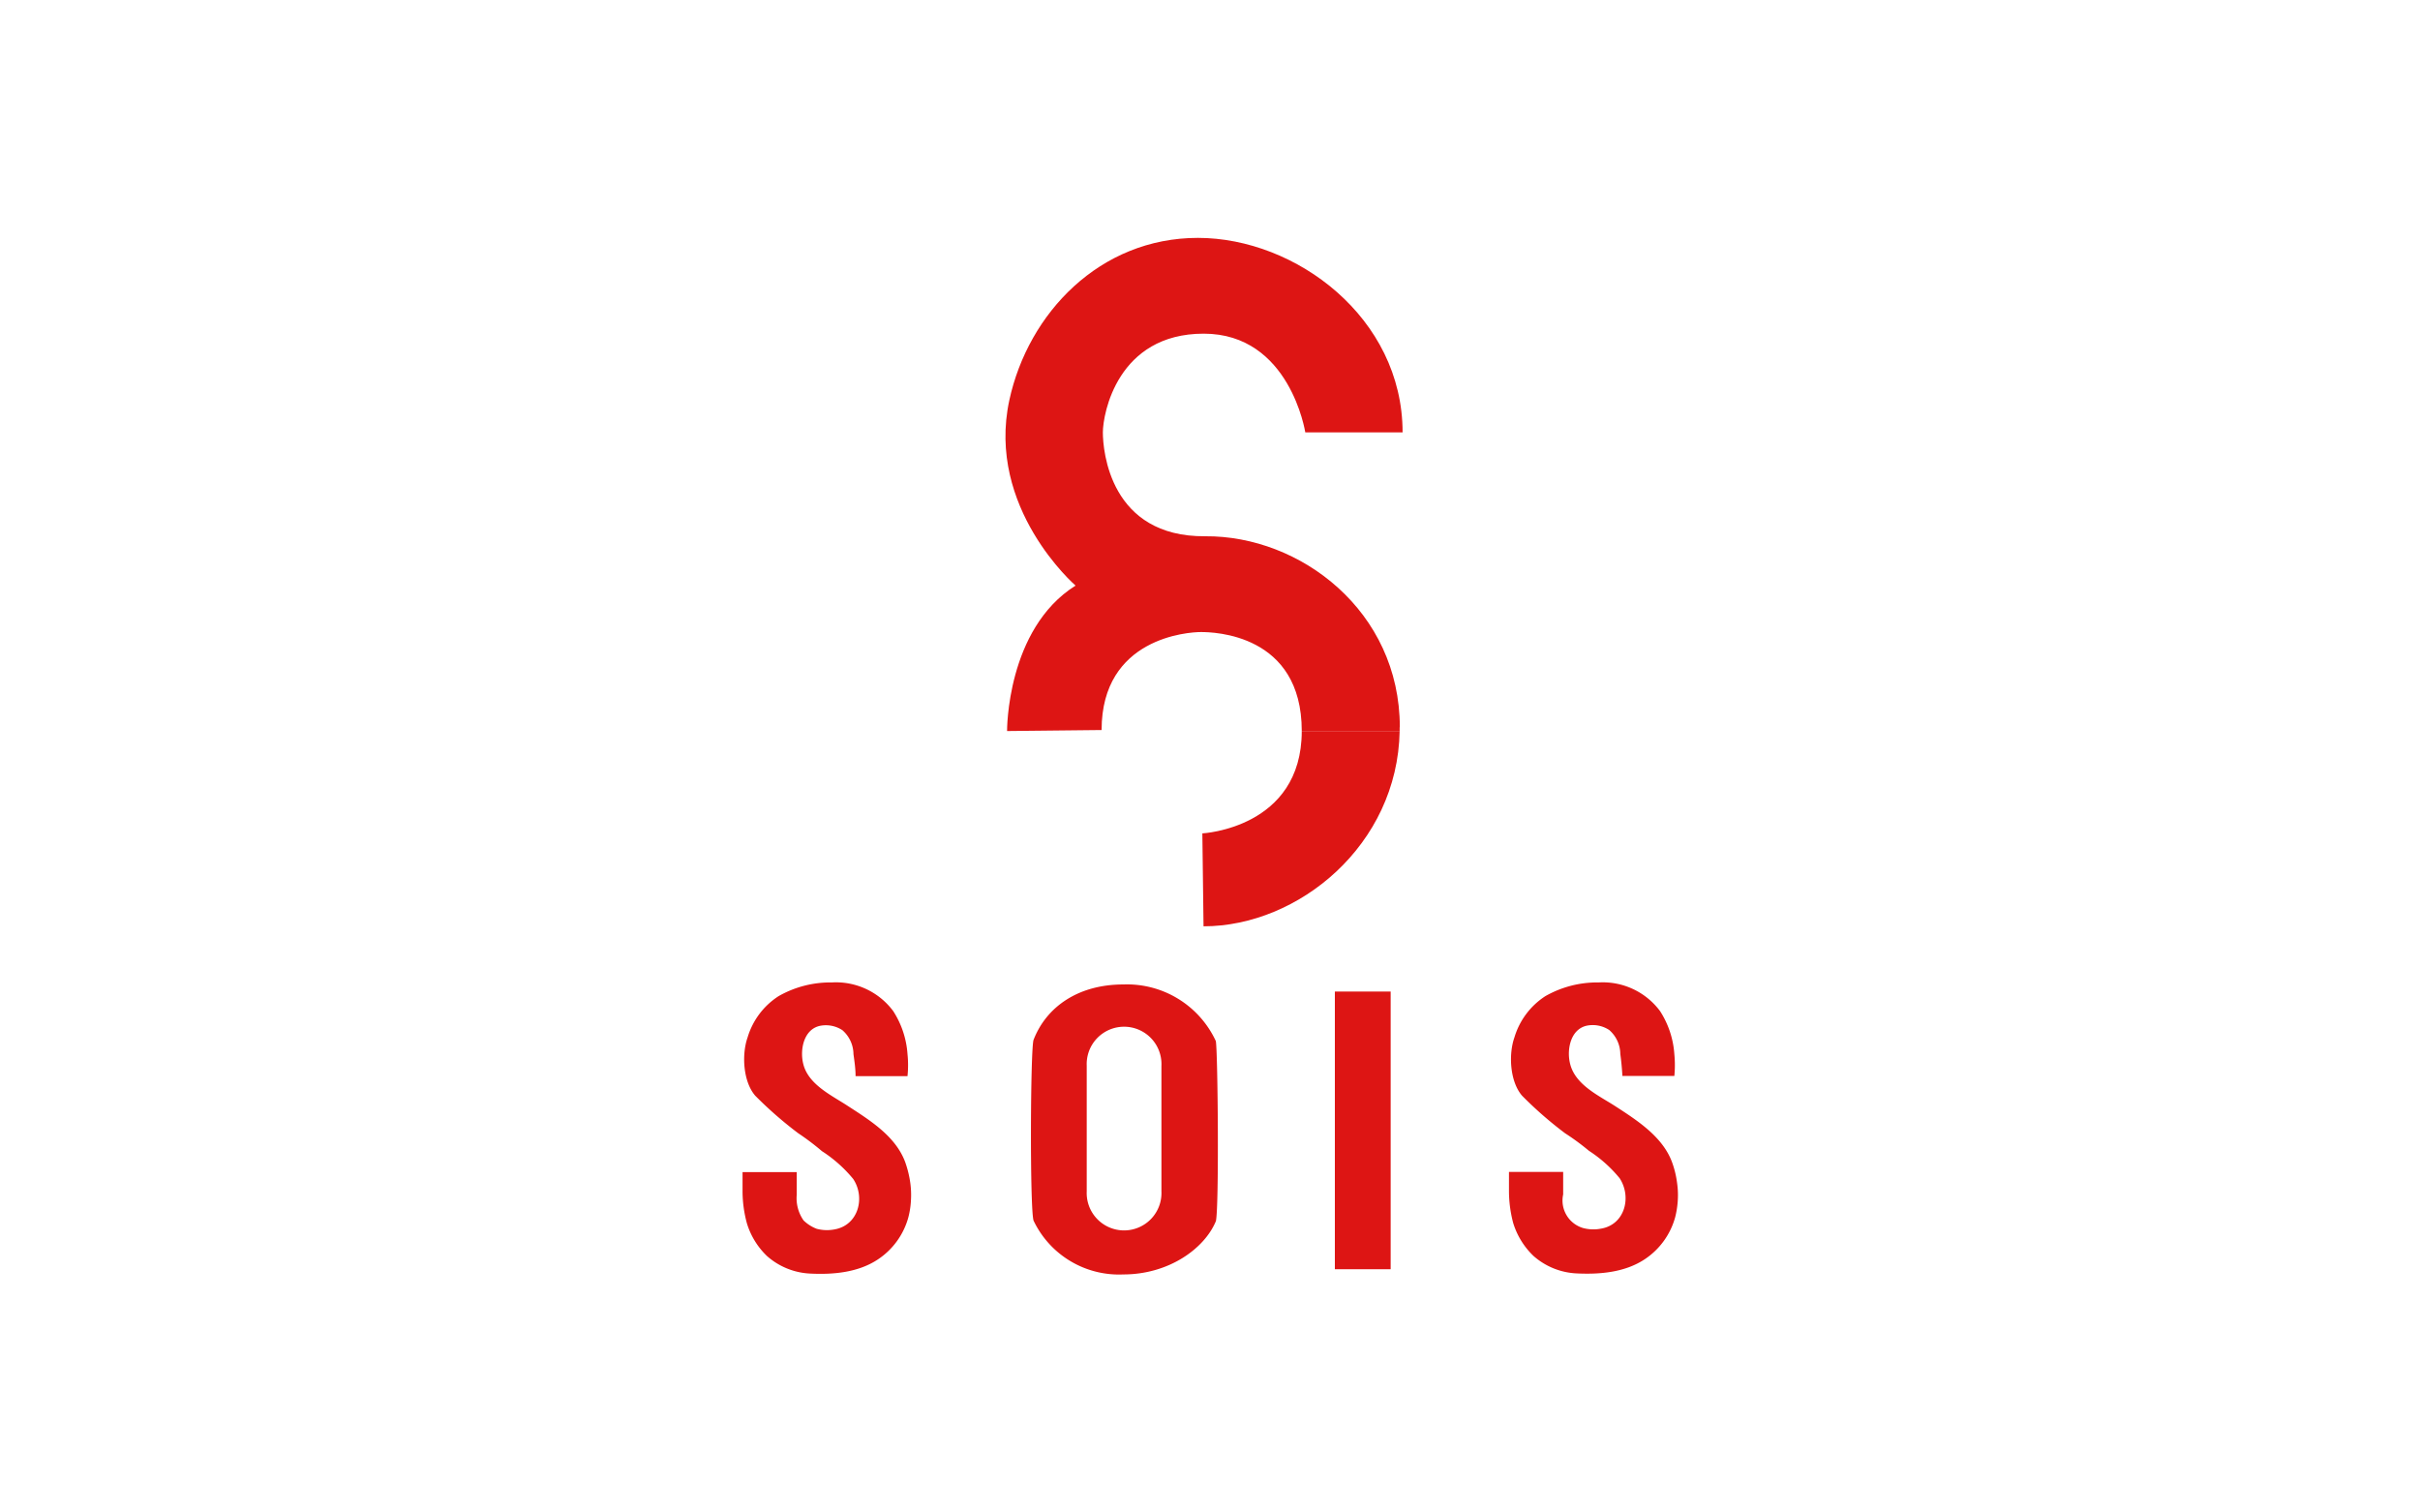
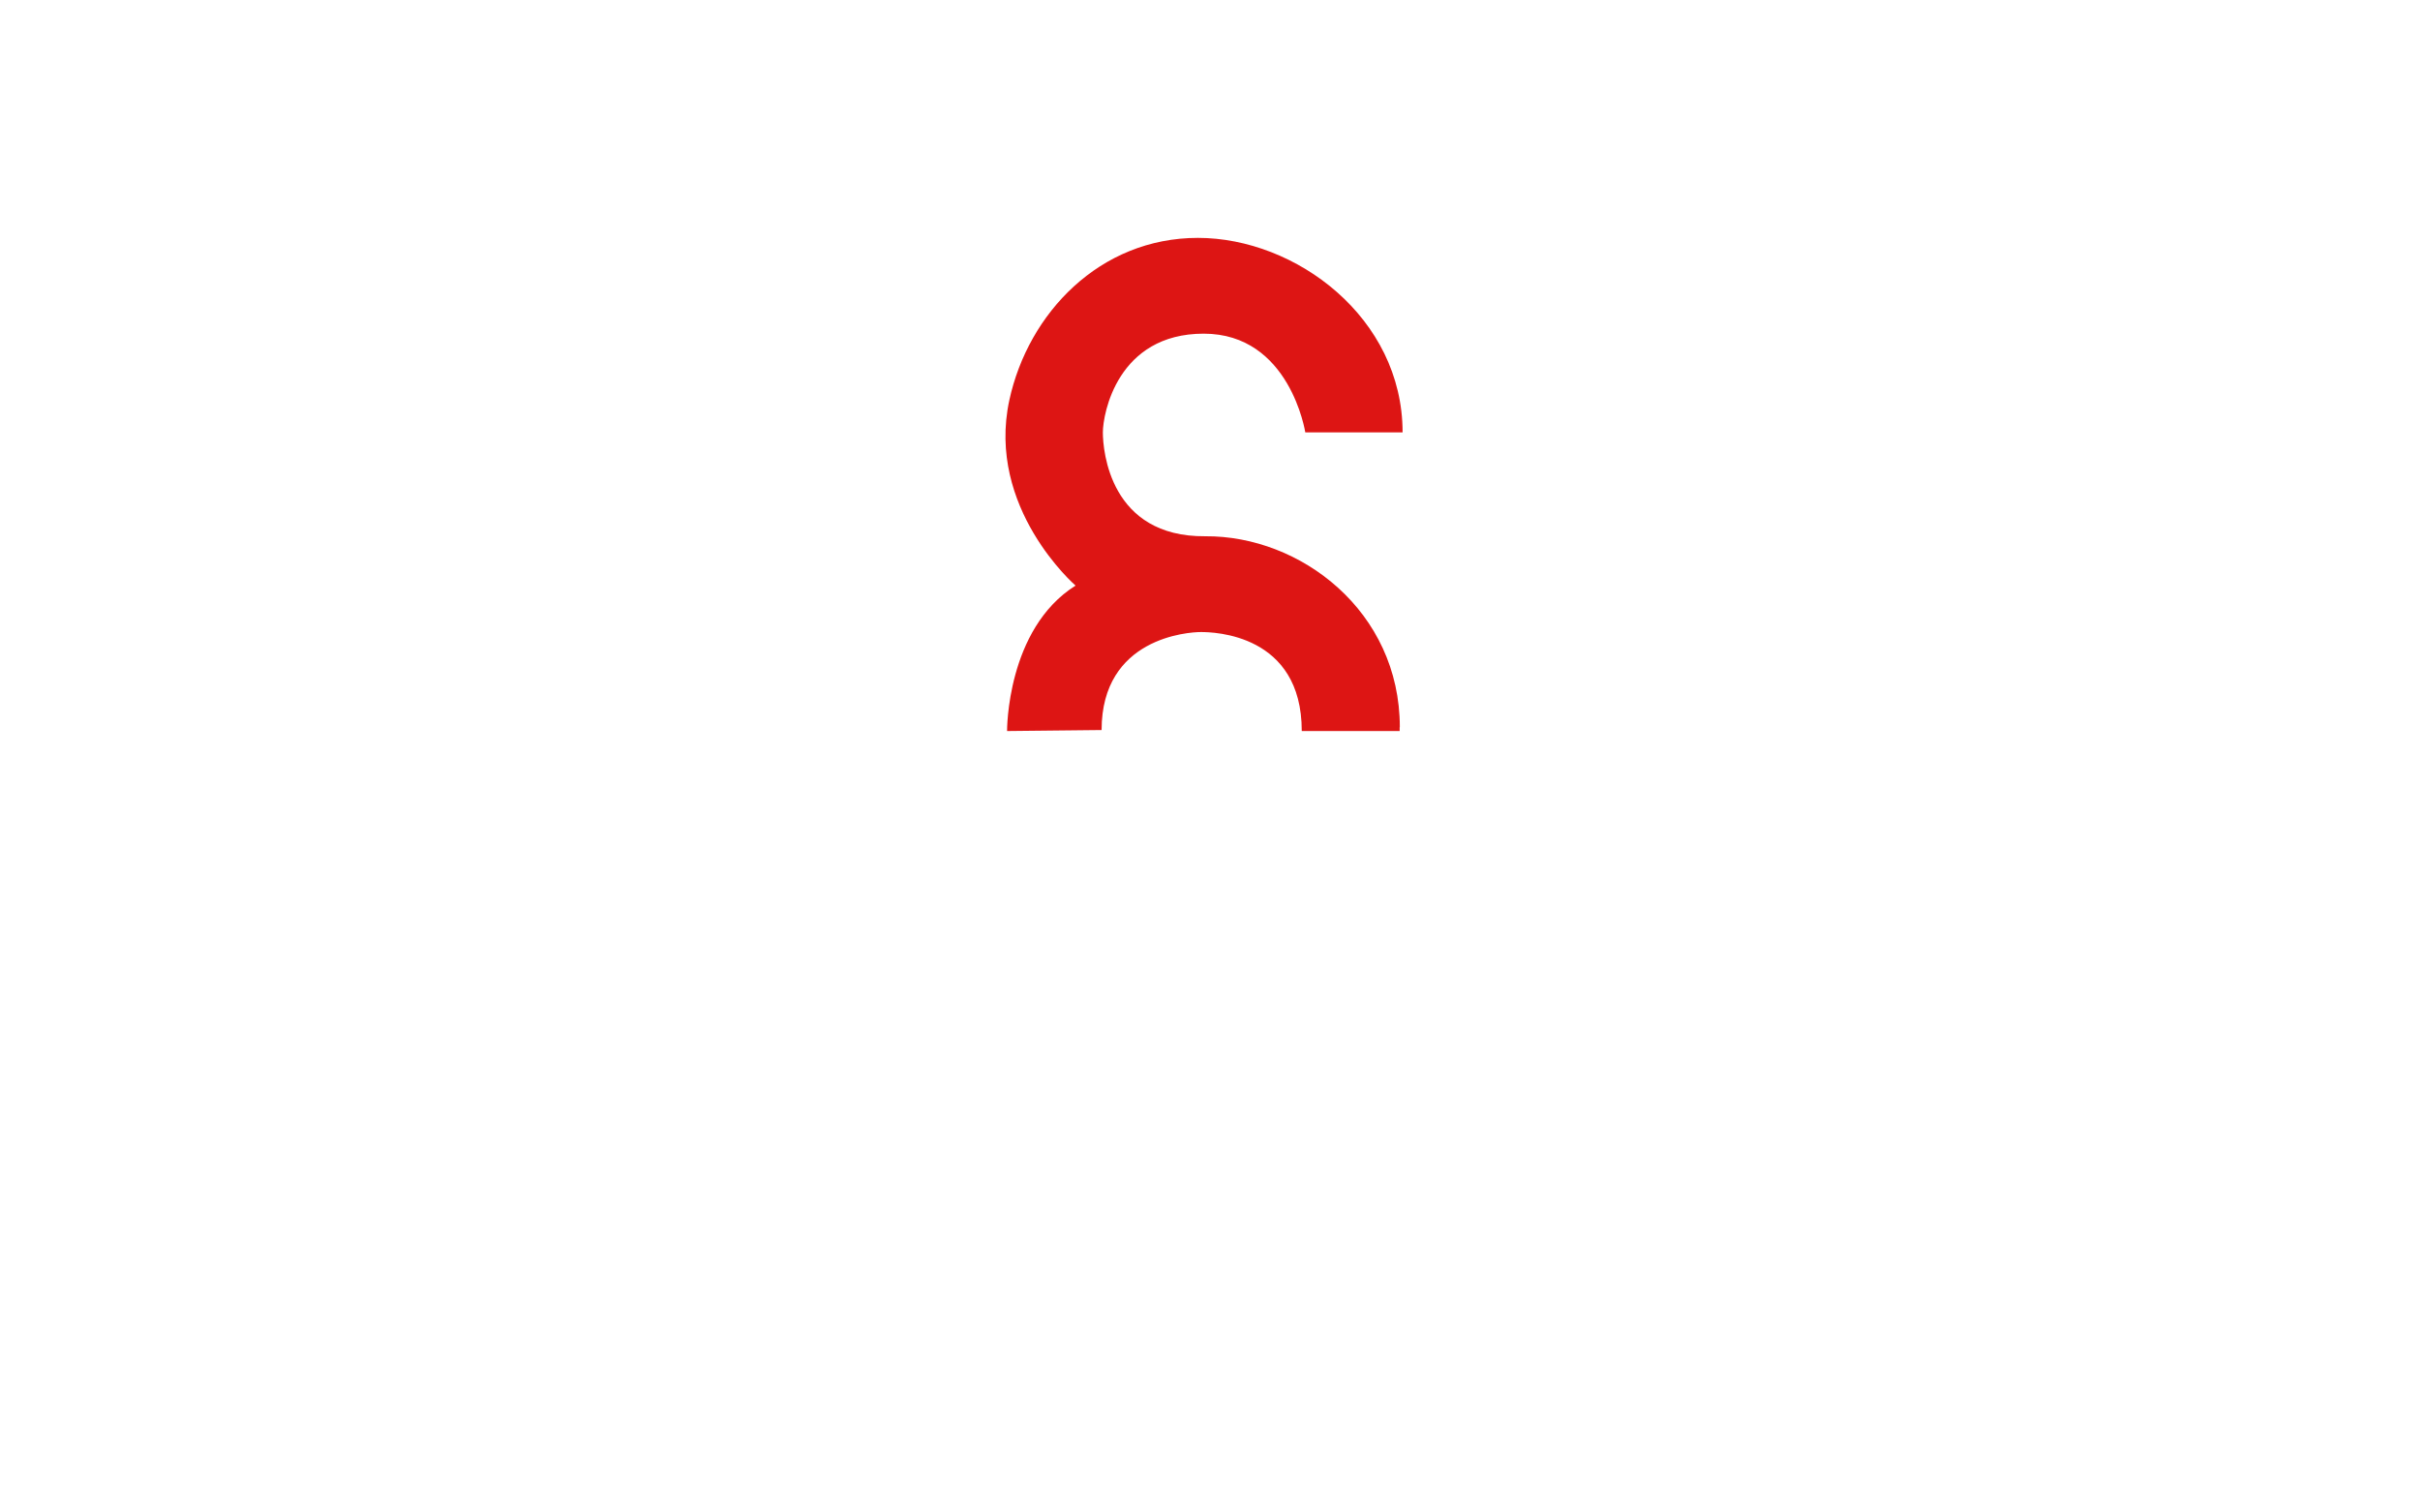
<svg xmlns="http://www.w3.org/2000/svg" viewBox="0 0 288 180">
  <defs>
    <style>.cls-1{fill:none;}.cls-2{clip-path:url(#clip-path);}.cls-3{fill:#dd1514;}</style>
    <clipPath id="clip-path">
      <rect class="cls-1" x="28.79" width="230.41" height="180" />
    </clipPath>
  </defs>
  <g id="レイヤー_2" data-name="レイヤー 2">
    <g id="レイヤー_1-2" data-name="レイヤー 1">
      <rect class="cls-1" width="288" height="180" />
    </g>
    <g id="レイヤー_2-2" data-name="レイヤー 2">
      <g class="cls-2">
-         <path class="cls-3" d="M101.82,128.07c0-.87-.13-1.75-.25-2.62a3.83,3.83,0,0,0-1.32-2.85,3.58,3.58,0,0,0-2.47-.55c-2.11.29-2.63,2.85-2.18,4.59.62,2.46,3.39,3.72,5.33,5,2.61,1.69,5.63,3.57,6.78,6.62a12.53,12.53,0,0,1,.63,2.57,10.68,10.68,0,0,1,.06,2.19,9.75,9.75,0,0,1-.3,1.86,8.78,8.78,0,0,1-3.62,5c-2.34,1.56-5.31,1.82-8,1.69a8.33,8.33,0,0,1-5.19-2.08,9,9,0,0,1-2.41-3.93,14.6,14.6,0,0,1-.51-3.83c0-.8,0-2.24,0-2.24h6.45s0,2.44,0,2.68a4.61,4.61,0,0,0,.81,3.07,4.55,4.55,0,0,0,1.57,1,4.74,4.74,0,0,0,2.12.07c2.85-.5,3.68-3.8,2.22-6A16.05,16.05,0,0,0,97.82,137,29.92,29.92,0,0,0,95,134.87a46.85,46.85,0,0,1-5.12-4.47c-1.46-1.69-1.62-4.93-.91-6.94a8.84,8.84,0,0,1,3.69-4.91A12.44,12.44,0,0,1,99,116.92a8.49,8.49,0,0,1,7.3,3.41,10.79,10.79,0,0,1,1.7,5.12,12.8,12.8,0,0,1,0,2.62h-6.18m97.44,0a13.55,13.55,0,0,0,0-2.62,10.79,10.79,0,0,0-1.7-5.12,8.49,8.49,0,0,0-7.3-3.41,12.47,12.47,0,0,0-6.35,1.63,8.87,8.87,0,0,0-3.68,4.91c-.71,2-.55,5.25.91,6.94a45.94,45.94,0,0,0,5.12,4.47,28.57,28.57,0,0,1,2.83,2.08,15.89,15.89,0,0,1,3.66,3.27c1.46,2.23.63,5.53-2.22,6a4.74,4.74,0,0,1-2.12-.07,3.41,3.41,0,0,1-2.38-4c0-.24,0-2.68,0-2.68h-6.45s0,1.44,0,2.24a15,15,0,0,0,.5,3.83,9.13,9.13,0,0,0,2.42,3.93,8.33,8.33,0,0,0,5.19,2.08c2.74.13,5.71-.13,8.05-1.69a8.78,8.78,0,0,0,3.62-5,10.61,10.61,0,0,0,.3-1.86,10,10,0,0,0-.07-2.19,11.36,11.36,0,0,0-.63-2.57c-1.14-3-4.16-4.93-6.77-6.62-1.94-1.25-4.71-2.51-5.33-5-.45-1.74.07-4.3,2.18-4.59a3.58,3.58,0,0,1,2.47.55,3.83,3.83,0,0,1,1.32,2.85c.12.87.2,1.75.25,2.62h6.18M165.5,118h-6.64v33.05h6.64Zm-20.81,27.35c-1.35,3.24-5.59,6.32-11,6.32A11.26,11.26,0,0,1,123,145.26c-.45-1.55-.37-20.39,0-21.5,1.52-3.93,5.31-6.6,10.69-6.6a11.65,11.65,0,0,1,11,6.73c.24,1,.41,20.06,0,21.49m-6.47-18.53a4.45,4.45,0,1,0-8.89,0v14.92a4.45,4.45,0,1,0,8.89,0Z" />
        <path class="cls-3" d="M166.59,86.54c0-13.82-11.84-22.81-23.16-22.72s-12.18-10.15-12.18-12.36,1.73-11.75,12-11.75,12.09,11.75,12.09,11.75h11.58c0-13.65-12.7-23.15-24.36-23.15s-20.19,8.94-22.44,19.31C117.34,60.47,128,69.69,128,69.69,119.76,74.87,119.85,87,119.85,87l11.25-.12c0-11,10.33-11.66,11.82-11.66s12,.2,12,11.78h11.65c0-.15,0-.29,0-.43" />
-         <path class="cls-3" d="M154.92,87h0c0,11.58-11.83,12.18-11.83,12.18l.14,11.06c11.28,0,23.1-9.65,23.34-23.24Z" />
      </g>
    </g>
  </g>
</svg>